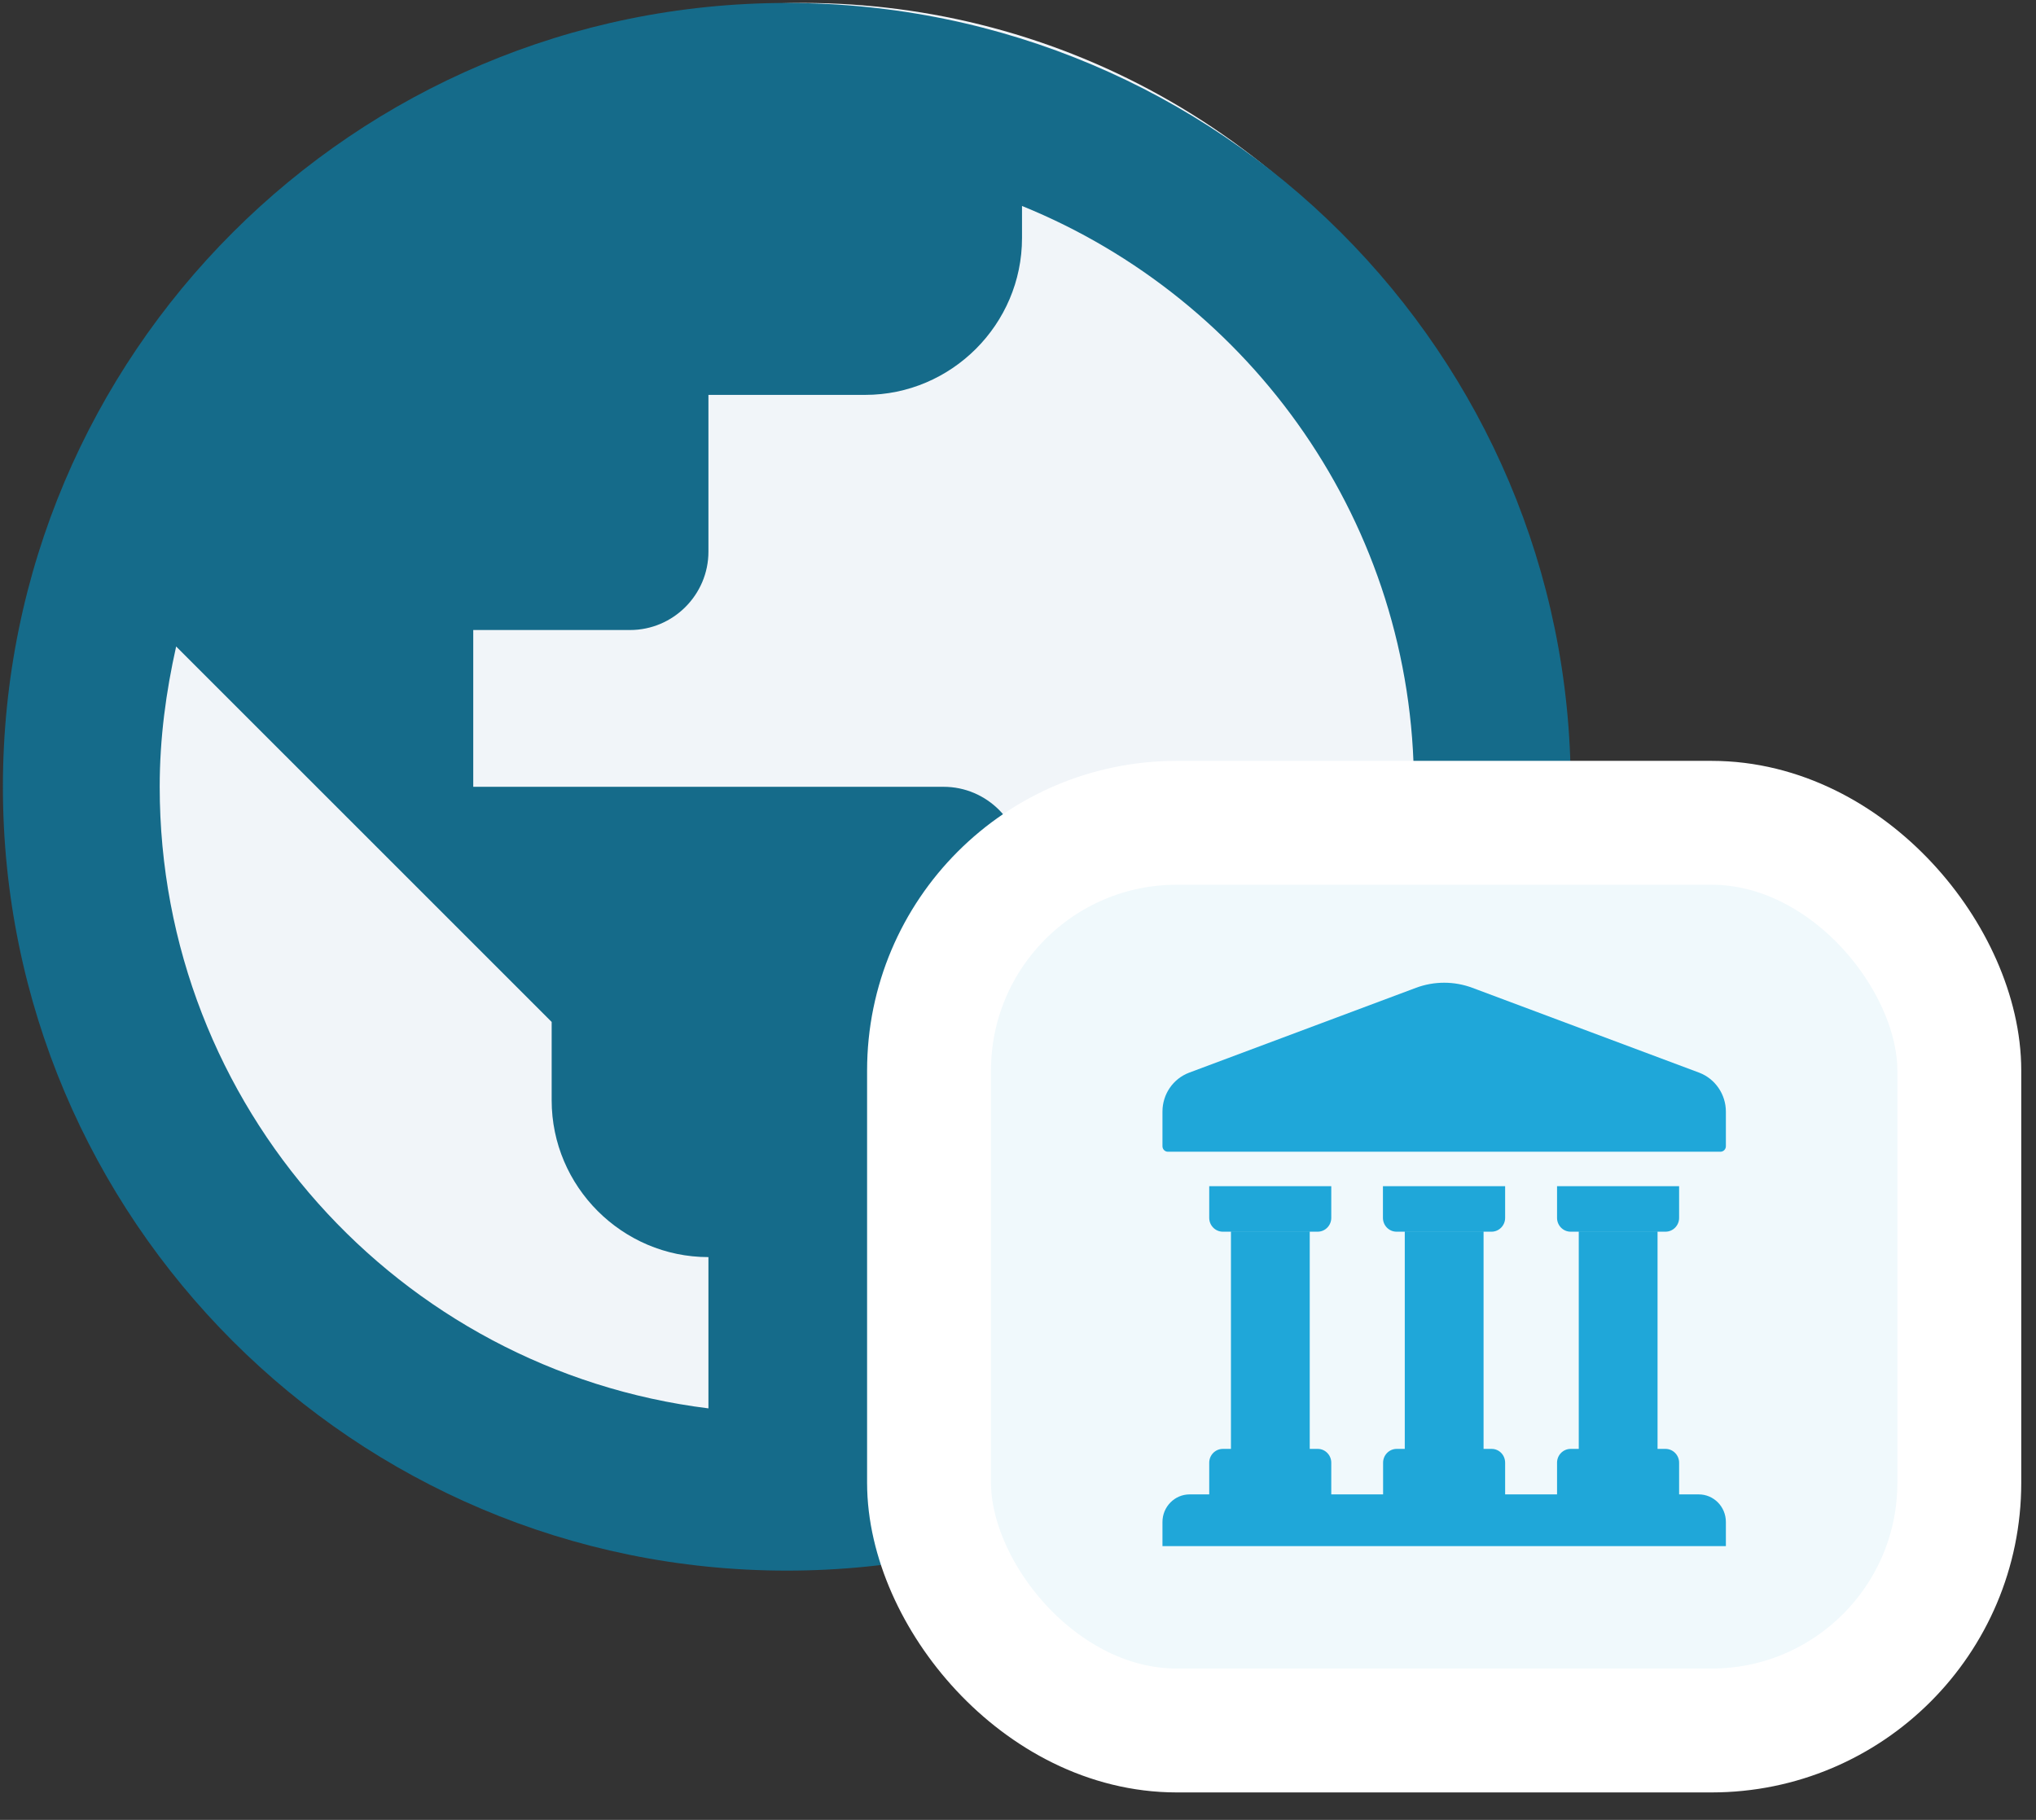
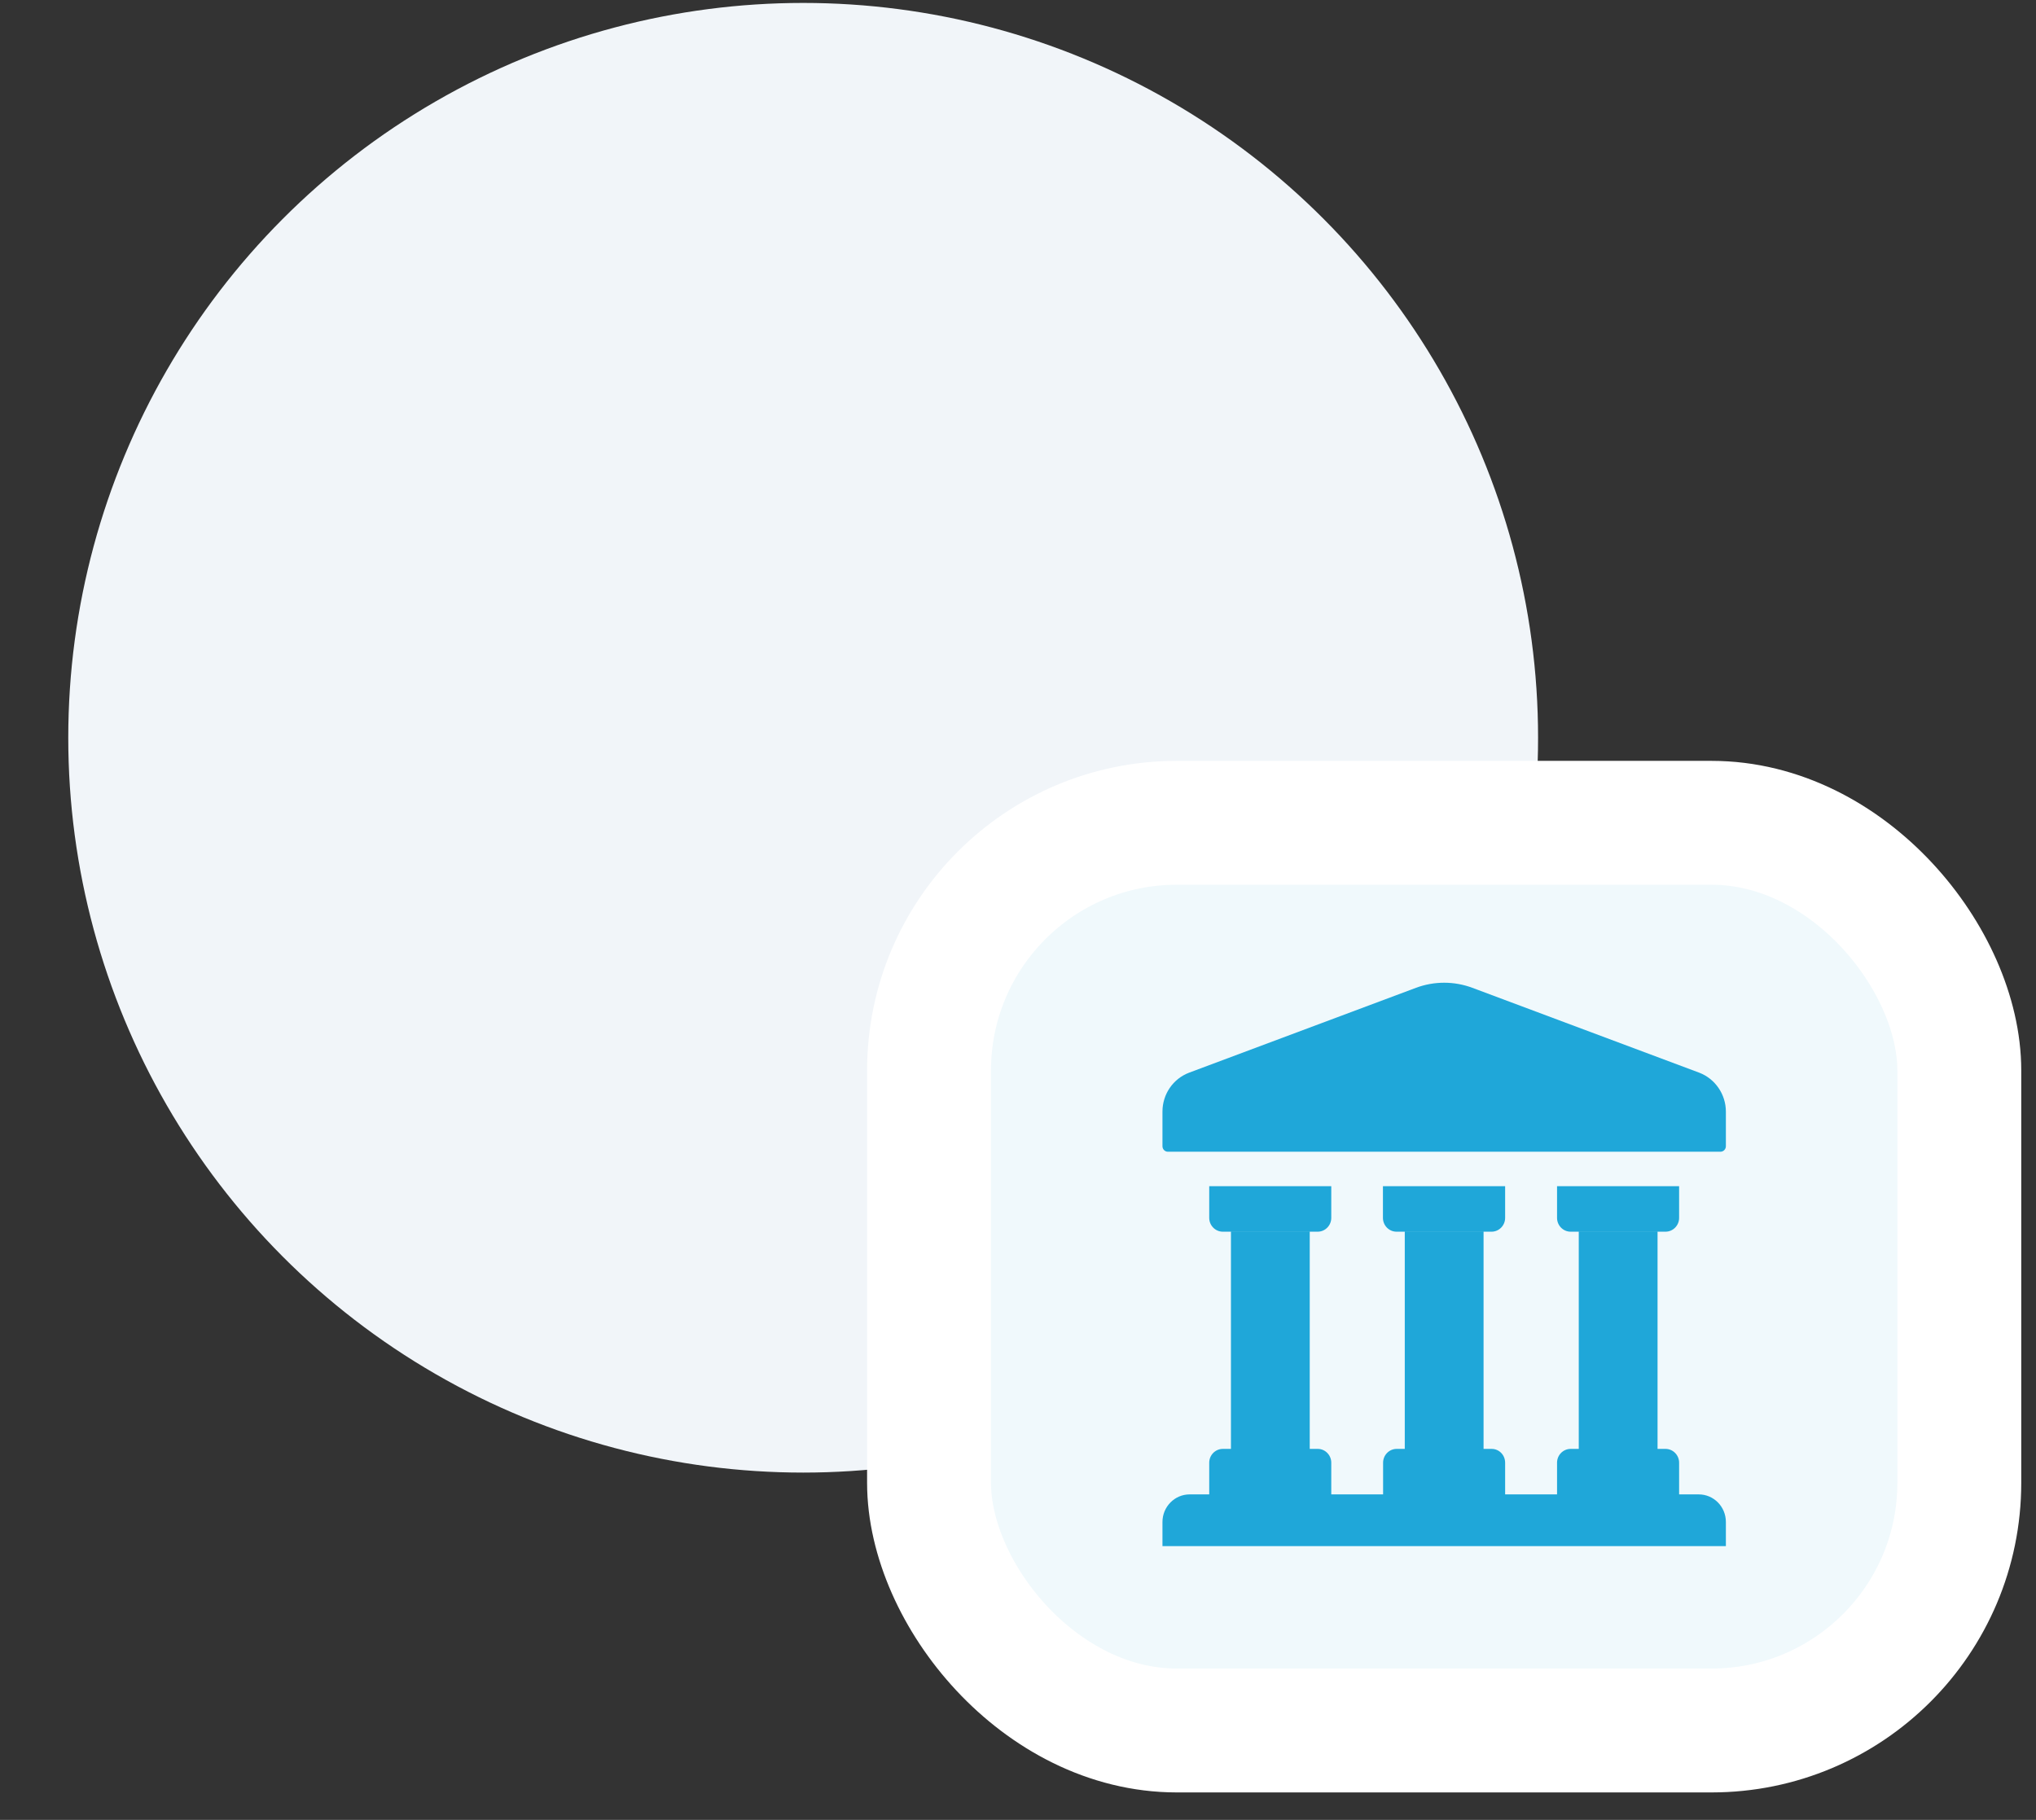
<svg xmlns="http://www.w3.org/2000/svg" width="66" height="59" viewBox="0 0 66 59" fill="none">
  <rect x="0" y="0" width="66" height="59" fill="#333333" stroke="none" />
  <circle cx="26.036" cy="23.918" r="23.823" fill="#F1F5F9" />
-   <path d="M25.506 0.096C11.479 0.096 0.094 11.48 0.094 25.508C0.094 39.535 11.479 50.919 25.506 50.919C39.533 50.919 50.918 39.535 50.918 25.508C50.918 11.48 39.533 0.096 25.506 0.096ZM22.965 45.659C12.927 44.414 5.177 35.876 5.177 25.508C5.177 23.932 5.38 22.433 5.71 20.959L17.883 33.131V35.672C17.883 38.468 20.17 40.755 22.965 40.755V45.659ZM40.499 39.204C39.839 37.146 37.958 35.672 35.671 35.672H33.13V28.049C33.13 26.651 31.986 25.508 30.589 25.508H15.341V20.425H20.424C21.822 20.425 22.965 19.282 22.965 17.884V12.802H28.047C30.843 12.802 33.13 10.514 33.13 7.719V6.677C40.575 9.701 45.836 16.994 45.836 25.508C45.836 30.793 43.803 35.596 40.499 39.204Z" fill="#156B8A" />
  <rect x="30.116" y="26.675" width="33.398" height="29.427" rx="8.031" fill="#F0F9FC" stroke="white" stroke-width="4.016" />
  <path fill-rule="evenodd" clip-rule="evenodd" d="M55.947 36.038V37.16C55.947 37.258 55.868 37.339 55.772 37.339H55.288H38.342H37.858C37.762 37.339 37.683 37.258 37.683 37.16V36.038C37.683 35.475 38.026 34.974 38.544 34.777L45.903 32.024C46.492 31.805 47.138 31.805 47.727 32.024L55.086 34.777C55.6 34.974 55.947 35.479 55.947 36.038ZM55.947 49.342V50.124H37.683V49.342C37.683 48.85 38.078 48.448 38.562 48.448H39.199V47.42C39.199 47.174 39.397 46.973 39.639 46.973H39.902H42.456H42.72C42.957 46.973 43.155 47.174 43.155 47.42V48.448H43.155H44.835V47.42C44.835 47.174 45.033 46.973 45.274 46.973H45.538H48.092H48.356C48.598 46.973 48.791 47.174 48.791 47.42V48.448H48.795H50.474L50.474 47.42C50.474 47.174 50.672 46.973 50.914 46.973H51.178H53.727H53.991C54.233 46.973 54.431 47.174 54.431 47.42V48.448H55.068C55.552 48.448 55.947 48.846 55.947 49.342ZM54.431 38.456V39.484C54.431 39.73 54.233 39.931 53.991 39.931H53.727H51.178H50.914C50.672 39.931 50.474 39.73 50.474 39.484V38.456H54.431ZM51.178 39.932H53.732V46.972H51.178V39.932ZM48.791 39.484V38.456H44.83V39.484C44.83 39.73 45.028 39.931 45.27 39.931H45.533H48.087H48.351C48.593 39.931 48.791 39.73 48.791 39.484ZM48.092 39.932H45.538V46.972H48.092V39.932ZM43.155 38.456V39.484C43.155 39.73 42.957 39.931 42.715 39.931H42.452H39.902H39.639C39.397 39.931 39.199 39.73 39.199 39.484V38.456H43.155ZM39.903 39.932H42.457V46.972H39.903V39.932Z" fill="#1FA7D9" />
</svg>